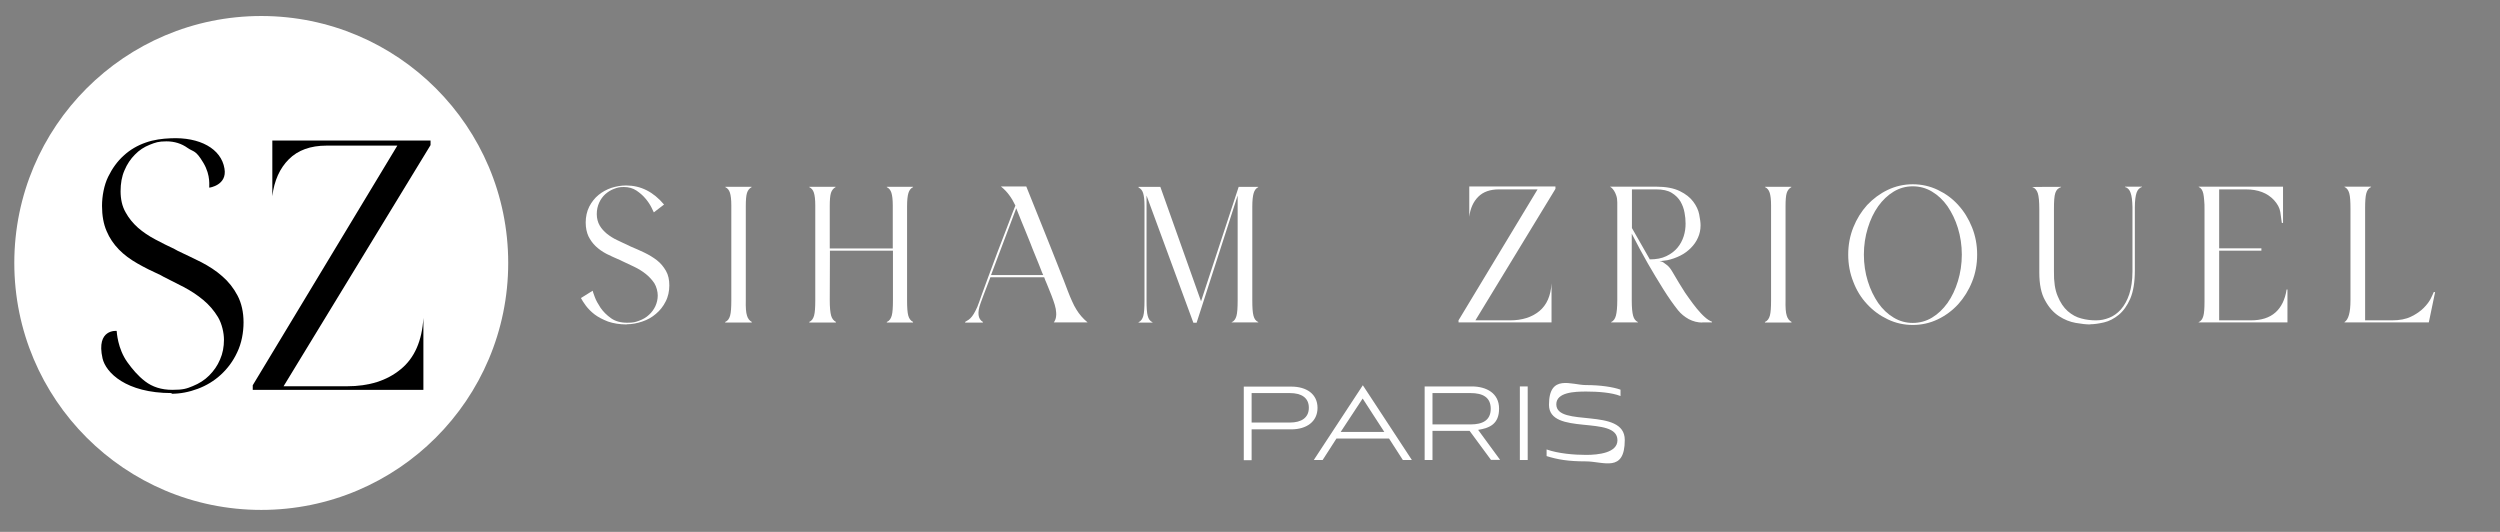
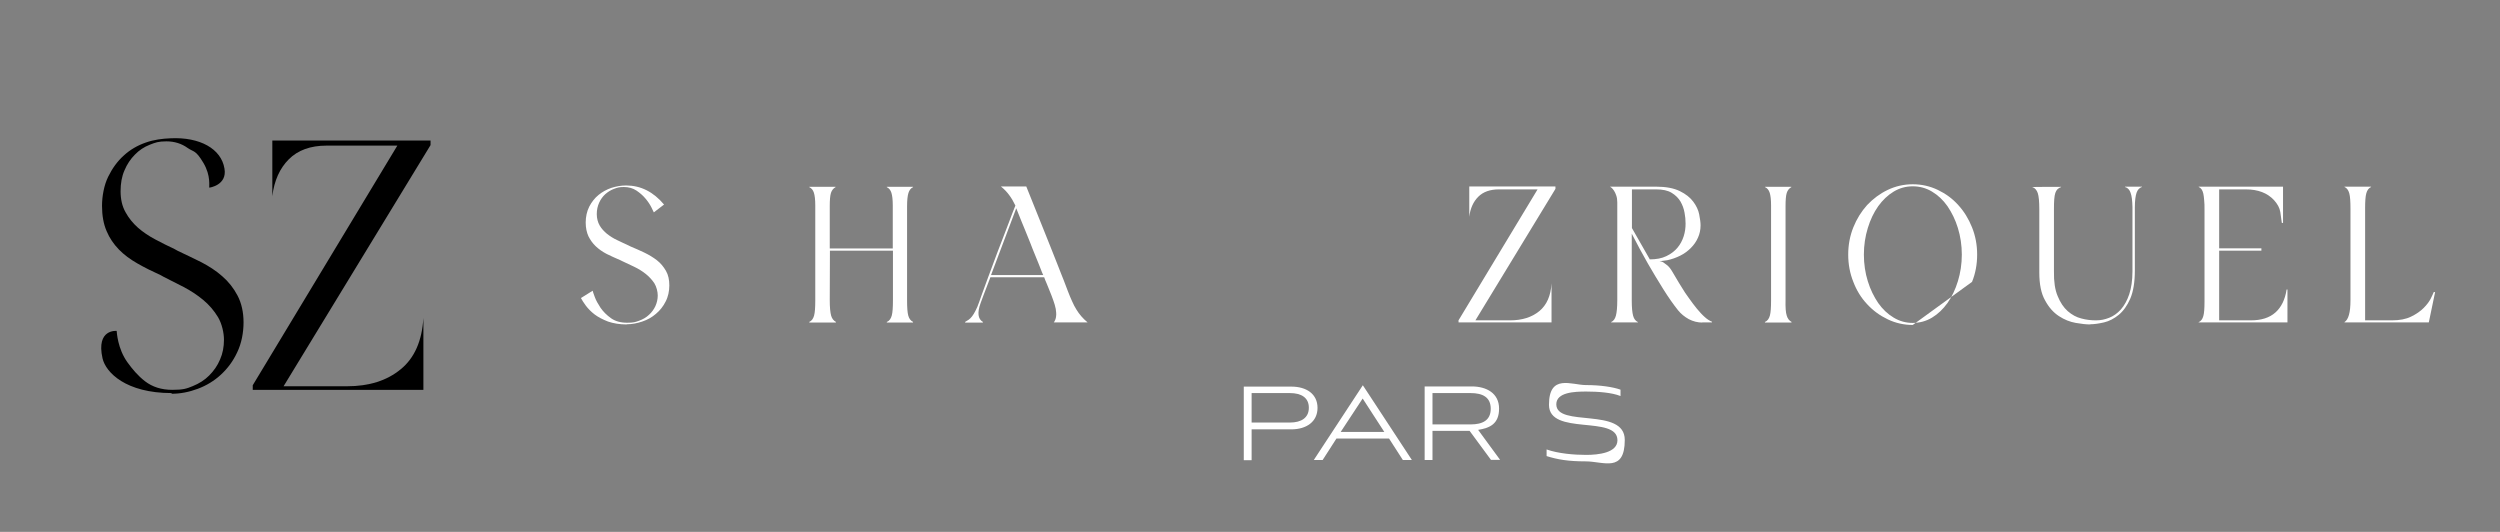
<svg xmlns="http://www.w3.org/2000/svg" id="Calque_1" viewBox="0 0 1467.9 312.3">
  <rect x="0" y="0" width="1467.9" height="312.3" fill="#808080" stroke="none" />
  <defs>
    <style>      .st0 {        fill: #fff;      }    </style>
  </defs>
-   <circle class="st0" cx="153.4" cy="154.4" r="145" />
  <path d="M100.8,230.8c-26.9,0-38.7-12.1-40.6-20.4-3.9-17.4,8.3-16.1,8.3-16.1.1.7.5,10.3,6.3,18.4,2.9,4,6.1,7.9,10.4,11.2,4.3,3.3,9.6,5,16,5s8.4-.7,12-2.2c3.7-1.5,6.9-3.5,9.6-6.2,2.7-2.7,4.9-5.8,6.4-9.4,1.6-3.6,2.3-7.5,2.3-11.6s-1.2-9.4-3.5-13.3c-2.3-3.8-5.2-7.2-8.7-10.1s-7.3-5.4-11.5-7.6c-4.2-2.2-8.2-4.2-11.8-6l-1.6-.9c-4.9-2.2-9.5-4.5-13.7-6.9-4.2-2.4-7.9-5.1-10.9-8.2s-5.5-6.7-7.2-10.8c-1.8-4.1-2.7-9.1-2.7-14.8s1.2-12.2,3.6-17.1c2.4-4.9,5.4-9.1,9.2-12.5,3.7-3.4,8-5.9,12.9-7.6,4.8-1.7,9.7-2.3,14.6-2.5,17.1-.8,29.7,6.1,31.6,17.8,1.7,9.8-8.9,11.2-8.9,11.2-.3-.6,1.1-6.9-3.5-14.6s-5.6-6.2-9.2-8.7c-3.6-2.6-7.8-3.9-12.5-3.9s-6.5.7-9.8,2c-3.3,1.3-6.2,3.2-8.7,5.8-2.5,2.5-4.6,5.6-6.1,9.2-1.6,3.6-2.3,7.7-2.3,12.3s.9,8.8,2.9,12.3c1.9,3.5,4.4,6.5,7.3,9.1,3,2.6,6.4,4.9,10.2,6.9,3.8,2,7.5,3.9,11.2,5.6l2,1.1c4.5,2.1,9,4.3,13.7,6.6,4.6,2.4,8.8,5.1,12.4,8.3,3.7,3.2,6.7,7,9,11.4,2.3,4.4,3.5,9.7,3.5,15.7s-1.2,12.3-3.7,17.5c-2.4,5.2-5.6,9.5-9.6,13.2-3.9,3.6-8.5,6.4-13.6,8.3-5.1,1.9-10.2,2.9-15.4,2.9Z" />
  <path d="M148.4,226.2l84.9-140.7h-41.6c-9.4,0-16.8,2.7-22.1,8s-8.6,12.5-9.7,21.7v-32.7h92.9v2.7l-86.3,141.6h37.2c13,0,23.5-3.3,31.6-10,8.1-6.6,12.5-16.7,13.3-30.1v42.2h-100.2v-2.7Z" />
  <g>
    <path class="st0" d="M368,190.5c-4.2,0-7.8-.6-11-1.7-3.1-1.2-5.8-2.6-7.9-4.2-2.1-1.6-3.8-3.4-5.1-5.1-1.3-1.8-2.3-3.3-2.9-4.5l6.9-4.3c0,.4.5,1.6,1.2,3.6.7,2,1.9,4.1,3.4,6.4,1.6,2.3,3.6,4.3,6.1,6.1,2.5,1.8,5.7,2.7,9.5,2.7s4.9-.4,7.1-1.2c2.2-.8,4.1-1.9,5.7-3.4,1.6-1.4,2.9-3.2,3.8-5.1.9-2,1.4-4.1,1.4-6.3s-.7-5.1-2-7.2c-1.4-2.1-3.1-3.9-5.1-5.5-2-1.6-4.3-3-6.8-4.2-2.5-1.2-4.8-2.3-7-3.3l-1-.5c-2.9-1.2-5.6-2.5-8.1-3.7-2.5-1.3-4.6-2.8-6.4-4.5s-3.2-3.7-4.3-5.9c-1-2.2-1.6-4.9-1.6-8.1s.7-6.6,2.1-9.3c1.4-2.7,3.2-5,5.4-6.8,2.2-1.8,4.7-3.2,7.6-4.2,2.9-.9,5.7-1.4,8.6-1.4,8.6,0,16,3.7,22.3,11.2l-6,4.6c-.2-.3-.6-1.3-1.4-2.9-.8-1.6-1.9-3.3-3.4-5.1-1.5-1.8-3.3-3.4-5.4-4.8-2.1-1.4-4.6-2.1-7.4-2.1s-3.9.4-5.8,1.1c-1.9.7-3.6,1.8-5.1,3.1-1.5,1.4-2.7,3-3.6,5-.9,2-1.4,4.2-1.4,6.7s.6,4.8,1.7,6.7c1.1,1.9,2.6,3.5,4.3,4.9,1.8,1.4,3.8,2.7,6,3.7,2.2,1.1,4.5,2.1,6.6,3.1l1.2.6c2.7,1.1,5.3,2.3,8.1,3.6,2.7,1.3,5.2,2.8,7.4,4.5,2.2,1.7,3.9,3.8,5.3,6.2,1.4,2.4,2,5.3,2,8.6s-.7,6.7-2.2,9.5c-1.4,2.8-3.3,5.2-5.7,7.2-2.3,2-5,3.5-8,4.5-3,1-6,1.6-9.1,1.6Z" />
-     <path class="st0" d="M425.9,189c1.4-.6,2.3-1.9,2.8-3.7.5-1.8.7-4.8.7-9v-55.7c0-3.4-.3-5.8-.8-7.4-.5-1.6-1.4-2.7-2.7-3.3v-.2h15.4v.2c-1.2.6-2.2,1.8-2.7,3.4-.5,1.6-.7,4.2-.7,7.8v55.2c-.1,4.2.1,7.2.7,9,.5,1.8,1.5,3,2.8,3.7v.4h-15.6v-.4Z" />
    <path class="st0" d="M520.8,189c1.4-.6,2.3-1.9,2.8-3.7.5-1.8.7-4.8.7-9v-29.1h-37c0-.1-.1,29.1-.1,29.1,0,4.2.3,7.2.8,9,.5,1.8,1.5,3,2.8,3.7v.4h-15.6v-.4c1.4-.6,2.3-1.9,2.8-3.7.5-1.8.7-4.8.7-9v-55.7c0-3.4-.3-5.8-.8-7.4-.5-1.6-1.4-2.7-2.7-3.3v-.2h15.4v.2c-1.2.6-2.2,1.8-2.7,3.4-.5,1.6-.7,4.2-.7,7.8v24.8h37v-25.3c0-3.4-.3-5.8-.8-7.4-.5-1.6-1.4-2.7-2.7-3.3v-.2h15.4v.2c-1.3.6-2.2,1.8-2.7,3.4-.5,1.6-.8,4.2-.8,7.8v55.2c0,4.2.2,7.2.7,9,.5,1.8,1.4,3,2.8,3.7v.4h-15.4v-.4Z" />
    <path class="st0" d="M618.7,189.4c.8-1.1,1.3-2.4,1.4-3.7.2-1.3,0-2.8-.2-4.3-.3-1.6-.8-3.2-1.4-4.9-.6-1.7-1.3-3.6-2.1-5.5-.2-.4-.4-1.1-.8-2-.4-.9-.7-1.8-1.1-2.7-.5-1.1-1-2.3-1.4-3.5h-31.6l-.2.6c-1.5,3.9-2.8,7.3-3.8,9.9-1,2.7-1.6,4.2-1.7,4.6-2.1,5.7-1.6,9.4,1.3,11.1v.4h-10.4v-.4c.7-.4,1.4-.8,2.1-1.3.7-.5,1.3-1.1,2-2,.6-.8,1.3-1.9,2-3.3.7-1.3,1.4-3,2.1-5,.3-.9.9-2.5,1.7-4.8s1.8-5,3-8.2c1.2-3.2,2.5-6.7,3.9-10.5,1.4-3.9,2.9-7.7,4.4-11.6,1.5-3.9,3-7.7,4.4-11.5s2.7-7.1,3.9-10.1c-1.1-2.3-2.3-4.4-3.6-6.1-1.3-1.8-2.9-3.5-4.9-5.1h14.9c3.7,9.2,7.2,17.9,10.4,25.9,1.4,3.5,2.8,7,4.2,10.5,1.4,3.5,2.7,6.9,4,10.1,1.2,3.2,2.4,6,3.4,8.6,1,2.6,1.8,4.7,2.4,6.3.9,2.3,1.7,4.3,2.5,6,.8,1.8,1.6,3.4,2.5,4.8.9,1.4,1.8,2.8,2.9,4,1,1.2,2.3,2.4,3.7,3.6h-19.9ZM612.5,161.4l-.6-1.3c-.6-1.5-1.2-3.2-2-5.1-.8-1.9-1.6-3.9-2.4-5.9-.8-2-1.7-4.1-2.5-6.3-.8-2.1-1.7-4.2-2.5-6.2-1.9-4.7-3.9-9.4-5.8-14.3l-14.8,39.2h30.6Z" />
-     <path class="st0" d="M723.2,189.4v-.2c1.4-.6,2.3-1.9,2.8-3.7.5-1.8.7-4.9.7-9v-61.7l-24.1,74.7h-1.9l-27.5-74.7v61.7c0,4.2.2,7.2.7,9,.5,1.9,1.4,3.1,2.8,3.7v.2h-8.2v-.2c1.4-.6,2.3-1.9,2.8-3.7.5-1.8.7-4.9.7-9v-55.7c0-3.4-.3-5.8-.8-7.4-.5-1.6-1.4-2.7-2.7-3.3v-.4h12.8l23.9,67.2,22.1-67.2h11.5v.2c-1.3.6-2.2,1.8-2.7,3.5-.5,1.7-.8,4.3-.8,7.8v55.2c0,4.2.2,7.2.7,9,.5,1.9,1.4,3.1,2.8,3.7v.2h-15.4Z" />
    <path class="st0" d="M856.5,187.9l46.3-76.7h-22.7c-5.1,0-9.2,1.4-12.1,4.3-2.9,2.9-4.7,6.8-5.3,11.8v-17.8h50.6v1.4l-47,77.2h20.3c7.1,0,12.8-1.8,17.2-5.4,4.4-3.6,6.8-9.1,7.2-16.4v23h-54.6v-1.4Z" />
    <path class="st0" d="M999.6,189.4c-2.8,0-5.5-.7-8-2-2.5-1.4-4.6-3.1-6.3-5.2-2.7-3.4-5.7-7.6-8.8-12.6-3.1-5-6.1-9.9-8.9-14.8-3.2-5.6-6.4-11.5-9.5-17.6v39.2c0,4.2.3,7.2.8,9,.5,1.9,1.5,3.1,2.8,3.7v.2h-15.7v-.2c1.4-.6,2.3-1.9,2.8-3.8.5-1.9.8-4.9.8-9.1v-57.4c0-1.5-.2-2.9-.6-4-.4-1.1-.8-2.1-1.3-2.8-.5-.8-1-1.3-1.4-1.7-.5-.4-.8-.6-1-.7h27c5.9,0,10.5.9,14,2.6,3.5,1.7,6.1,3.8,7.9,6.2s3,4.9,3.5,7.5c.5,2.6.8,4.7.8,6.4,0,2.6-.5,5-1.5,7.2-1,2.3-2.4,4.3-4.2,6.1-1.8,1.8-3.8,3.3-6.2,4.5-2.4,1.2-4.9,2.1-7.7,2.7l-4.5.6c.7,0,1.5.2,2.3.7.6.4,1.4,1,2.4,1.8.9.8,1.9,2,2.8,3.6.5.8,1.2,2,2.2,3.7,1,1.7,2.1,3.6,3.4,5.6,1.2,2,2.6,4.2,4.2,6.3,1.5,2.2,3.1,4.2,4.6,6.1,1.6,1.9,3.1,3.6,4.6,4.9,1.5,1.4,3,2.3,4.3,2.8v.4h-5.8ZM968.6,152.3c3.9,0,7.1-.6,9.8-1.9,2.7-1.3,4.8-2.9,6.5-4.9,1.7-2,2.9-4.3,3.7-6.8.8-2.5,1.1-4.9,1.1-7.4s-.2-4.1-.6-6.4c-.4-2.3-1.2-4.5-2.4-6.6-1.2-2-3-3.8-5.2-5.1-2.3-1.4-5.3-2-9.1-2h-14.2v22.7l10.5,18.4Z" />
    <path class="st0" d="M1036.4,189c1.4-.6,2.3-1.9,2.8-3.7.5-1.8.7-4.8.7-9v-55.7c0-3.4-.3-5.8-.8-7.4-.5-1.6-1.4-2.7-2.7-3.3v-.2h15.4v.2c-1.2.6-2.2,1.8-2.7,3.4-.5,1.6-.7,4.2-.7,7.8v55.2c-.1,4.2.1,7.2.7,9,.5,1.8,1.5,3,2.8,3.7v.4h-15.6v-.4Z" />
-     <path class="st0" d="M1123.1,190.8c-5.2,0-10.1-1.1-14.7-3.3-4.6-2.2-8.6-5.1-12.1-8.9-3.5-3.7-6.2-8.1-8.1-13.1-2-5-3-10.3-3-16s1-11,3-16c2-5,4.7-9.3,8.1-13.1,3.5-3.7,7.5-6.7,12.1-8.9,4.6-2.2,9.5-3.3,14.7-3.3s10.1,1.1,14.7,3.3c4.6,2.2,8.6,5.1,12,8.9,3.4,3.7,6.1,8.1,8.1,13.1,2,5,3,10.3,3,16s-1,11.1-3,16c-2,5-4.7,9.3-8.1,13.1-3.4,3.7-7.4,6.7-12,8.9-4.6,2.2-9.5,3.3-14.7,3.3ZM1151.9,149.5c0-5.5-.8-10.7-2.3-15.6-1.5-4.9-3.6-9.1-6.1-12.8-2.6-3.7-5.6-6.5-9.1-8.6-3.5-2.1-7.3-3.1-11.3-3.1s-7.7,1-11.2,3.1c-3.5,2.1-6.5,5-9.1,8.6-2.6,3.7-4.6,7.9-6.1,12.8-1.5,4.9-2.3,10.1-2.3,15.6s.8,10.8,2.3,15.6c1.5,4.9,3.6,9.1,6.1,12.8,2.6,3.7,5.6,6.5,9.1,8.6,3.5,2.1,7.2,3.1,11.2,3.1s7.8-1,11.3-3.1c3.5-2.1,6.5-5,9.1-8.6,2.6-3.7,4.6-7.9,6.1-12.8,1.5-4.9,2.3-10.1,2.3-15.6Z" />
+     <path class="st0" d="M1123.1,190.8c-5.2,0-10.1-1.1-14.7-3.3-4.6-2.2-8.6-5.1-12.1-8.9-3.5-3.7-6.2-8.1-8.1-13.1-2-5-3-10.3-3-16s1-11,3-16c2-5,4.7-9.3,8.1-13.1,3.5-3.7,7.5-6.7,12.1-8.9,4.6-2.2,9.5-3.3,14.7-3.3s10.1,1.1,14.7,3.3c4.6,2.2,8.6,5.1,12,8.9,3.4,3.7,6.1,8.1,8.1,13.1,2,5,3,10.3,3,16s-1,11.1-3,16ZM1151.9,149.5c0-5.5-.8-10.7-2.3-15.6-1.5-4.9-3.6-9.1-6.1-12.8-2.6-3.7-5.6-6.5-9.1-8.6-3.5-2.1-7.3-3.1-11.3-3.1s-7.7,1-11.2,3.1c-3.5,2.1-6.5,5-9.1,8.6-2.6,3.7-4.6,7.9-6.1,12.8-1.5,4.9-2.3,10.1-2.3,15.6s.8,10.8,2.3,15.6c1.5,4.9,3.6,9.1,6.1,12.8,2.6,3.7,5.6,6.5,9.1,8.6,3.5,2.1,7.2,3.1,11.2,3.1s7.8-1,11.3-3.1c3.5-2.1,6.5-5,9.1-8.6,2.6-3.7,4.6-7.9,6.1-12.8,1.5-4.9,2.3-10.1,2.3-15.6Z" />
    <path class="st0" d="M1227.3,190.5c-2.3,0-5.1-.3-8.5-.9-3.4-.6-6.7-1.9-9.9-4-3.2-2.1-5.9-5.1-8.1-9.2-2.3-4-3.4-9.5-3.4-16.4v-37.1c0-4.5-.3-7.7-.9-9.5-.6-1.8-1.7-3.1-3.3-3.6h0c0-.1,17-.1,17-.1h0c0,.1-.1.2-.1.2-1.6.5-2.7,1.6-3.3,3.4-.6,1.8-.8,4.9-.8,9.2v36.9c-.1,5.9.6,10.8,2.2,14.5,1.5,3.7,3.5,6.7,5.9,8.8,2.4,2.1,5.1,3.6,8,4.3,2.9.8,5.8,1.1,8.6,1.1s5.1-.5,7.7-1.5c2.6-1,4.9-2.7,6.9-4.9,2-2.3,3.7-5.3,4.9-8.9,1.2-3.7,1.9-8.1,1.9-13.4v-37.9c-.1-3.7-.4-6.4-1.1-8.3-.6-1.8-1.7-3-3.3-3.4h0c0-.1.1-.2.1-.2h9.9v.2h-.1c-1.4.5-2.5,1.6-3.1,3.4-.6,1.8-1,4.7-1,8.6v37.1c0,6.8-.9,12.3-2.7,16.5-1.8,4.1-4.1,7.3-6.8,9.5-2.7,2.2-5.6,3.7-8.6,4.4-3.1.7-5.8,1.1-8.2,1.1Z" />
    <path class="st0" d="M1343.1,170.1v19.2h-52.2c0,.1,0-.1,0-.1,1.4-.6,2.3-1.8,2.8-3.6.5-1.7.7-4.6.7-8.5v-53.8c0-2.2,0-4.2-.2-5.7-.1-1.6-.3-2.9-.5-3.9-.2-1-.6-1.9-1-2.5-.4-.6-1-1.1-1.7-1.4v-.2h49.5v21.3h-.7c-.2-1.8-.5-3.9-.9-6.4-.4-2.5-1.7-4.8-3.7-7-3.9-4.2-9.4-6.3-16.5-6.3h-15.7v34.6h24.8c0-.1,0,1.4,0,1.4h-24.8v40.9h18.6c6.1,0,10.9-1.5,14.4-4.6,3.5-3.1,5.7-7.6,6.6-13.5h.6Z" />
    <path class="st0" d="M1429.8,171.5l-3.7,17.8h-49.5v-.2c2.3-1.4,3.5-5.6,3.5-12.7v-53.9c0-4.2-.2-7.2-.7-9-.5-1.8-1.4-3.1-2.8-3.7v-.2h15.6v.2c-1.4.6-2.3,1.9-2.8,3.7-.5,1.8-.7,4.7-.7,8.7v65.9h15.7c4.5,0,8.3-.7,11.3-2.2,3.1-1.5,5.5-3.2,7.4-5.1,1.9-1.9,3.3-3.8,4.2-5.6.9-1.8,1.4-3,1.7-3.7h1Z" />
  </g>
  <g>
    <path class="st0" d="M734.9,252.2v18h-4.6v-43.2h27.9c9,0,15.4,4.4,15.4,12.5s-6.5,12.6-15.4,12.6h-23.3ZM734.9,230.8v17.3h22.5c6.7,0,11.1-2.8,11.1-8.7s-4.4-8.6-11.1-8.6h-22.5Z" />
    <path class="st0" d="M815.4,257.5h-30.7l-8.1,12.6h-5.2l28.8-43.9,28.8,43.9h-5.3l-8.1-12.6h-.2ZM787.2,253.6h25.6l-12.7-19.6-12.9,19.6h0Z" />
    <path class="st0" d="M875.5,270.1l-12.6-17.1h-21.8v17.1h-4.6v-43.2h27.7c8.6,0,16,4,16,13s-5.4,11.4-12.3,12.5l12.9,17.6h-5.3ZM841.1,230.8v18.4h22.4c7,0,11.8-2.4,11.8-9.2s-4.8-9.2-11.8-9.2h-22.4Z" />
-     <path class="st0" d="M892.4,270.1v-43.2h4.6v43.2h-4.6Z" />
    <path class="st0" d="M951.4,232.5c-5-2-13.1-2.6-20-2.6s-17.6.4-17.6,7.5c0,13.8,40.2,1.4,40.2,20.9s-12.5,12.6-22.9,12.6-16.6-1.1-23-3.1v-3.9c6.8,2.4,16,3.2,23.2,3.2s18.4-1.2,18.4-8.6c0-15-40.2-2.4-40.2-20.8s13.3-11.6,21.7-11.6,15.8,1.1,20.3,2.7v3.5h0v.2Z" />
  </g>
</svg>